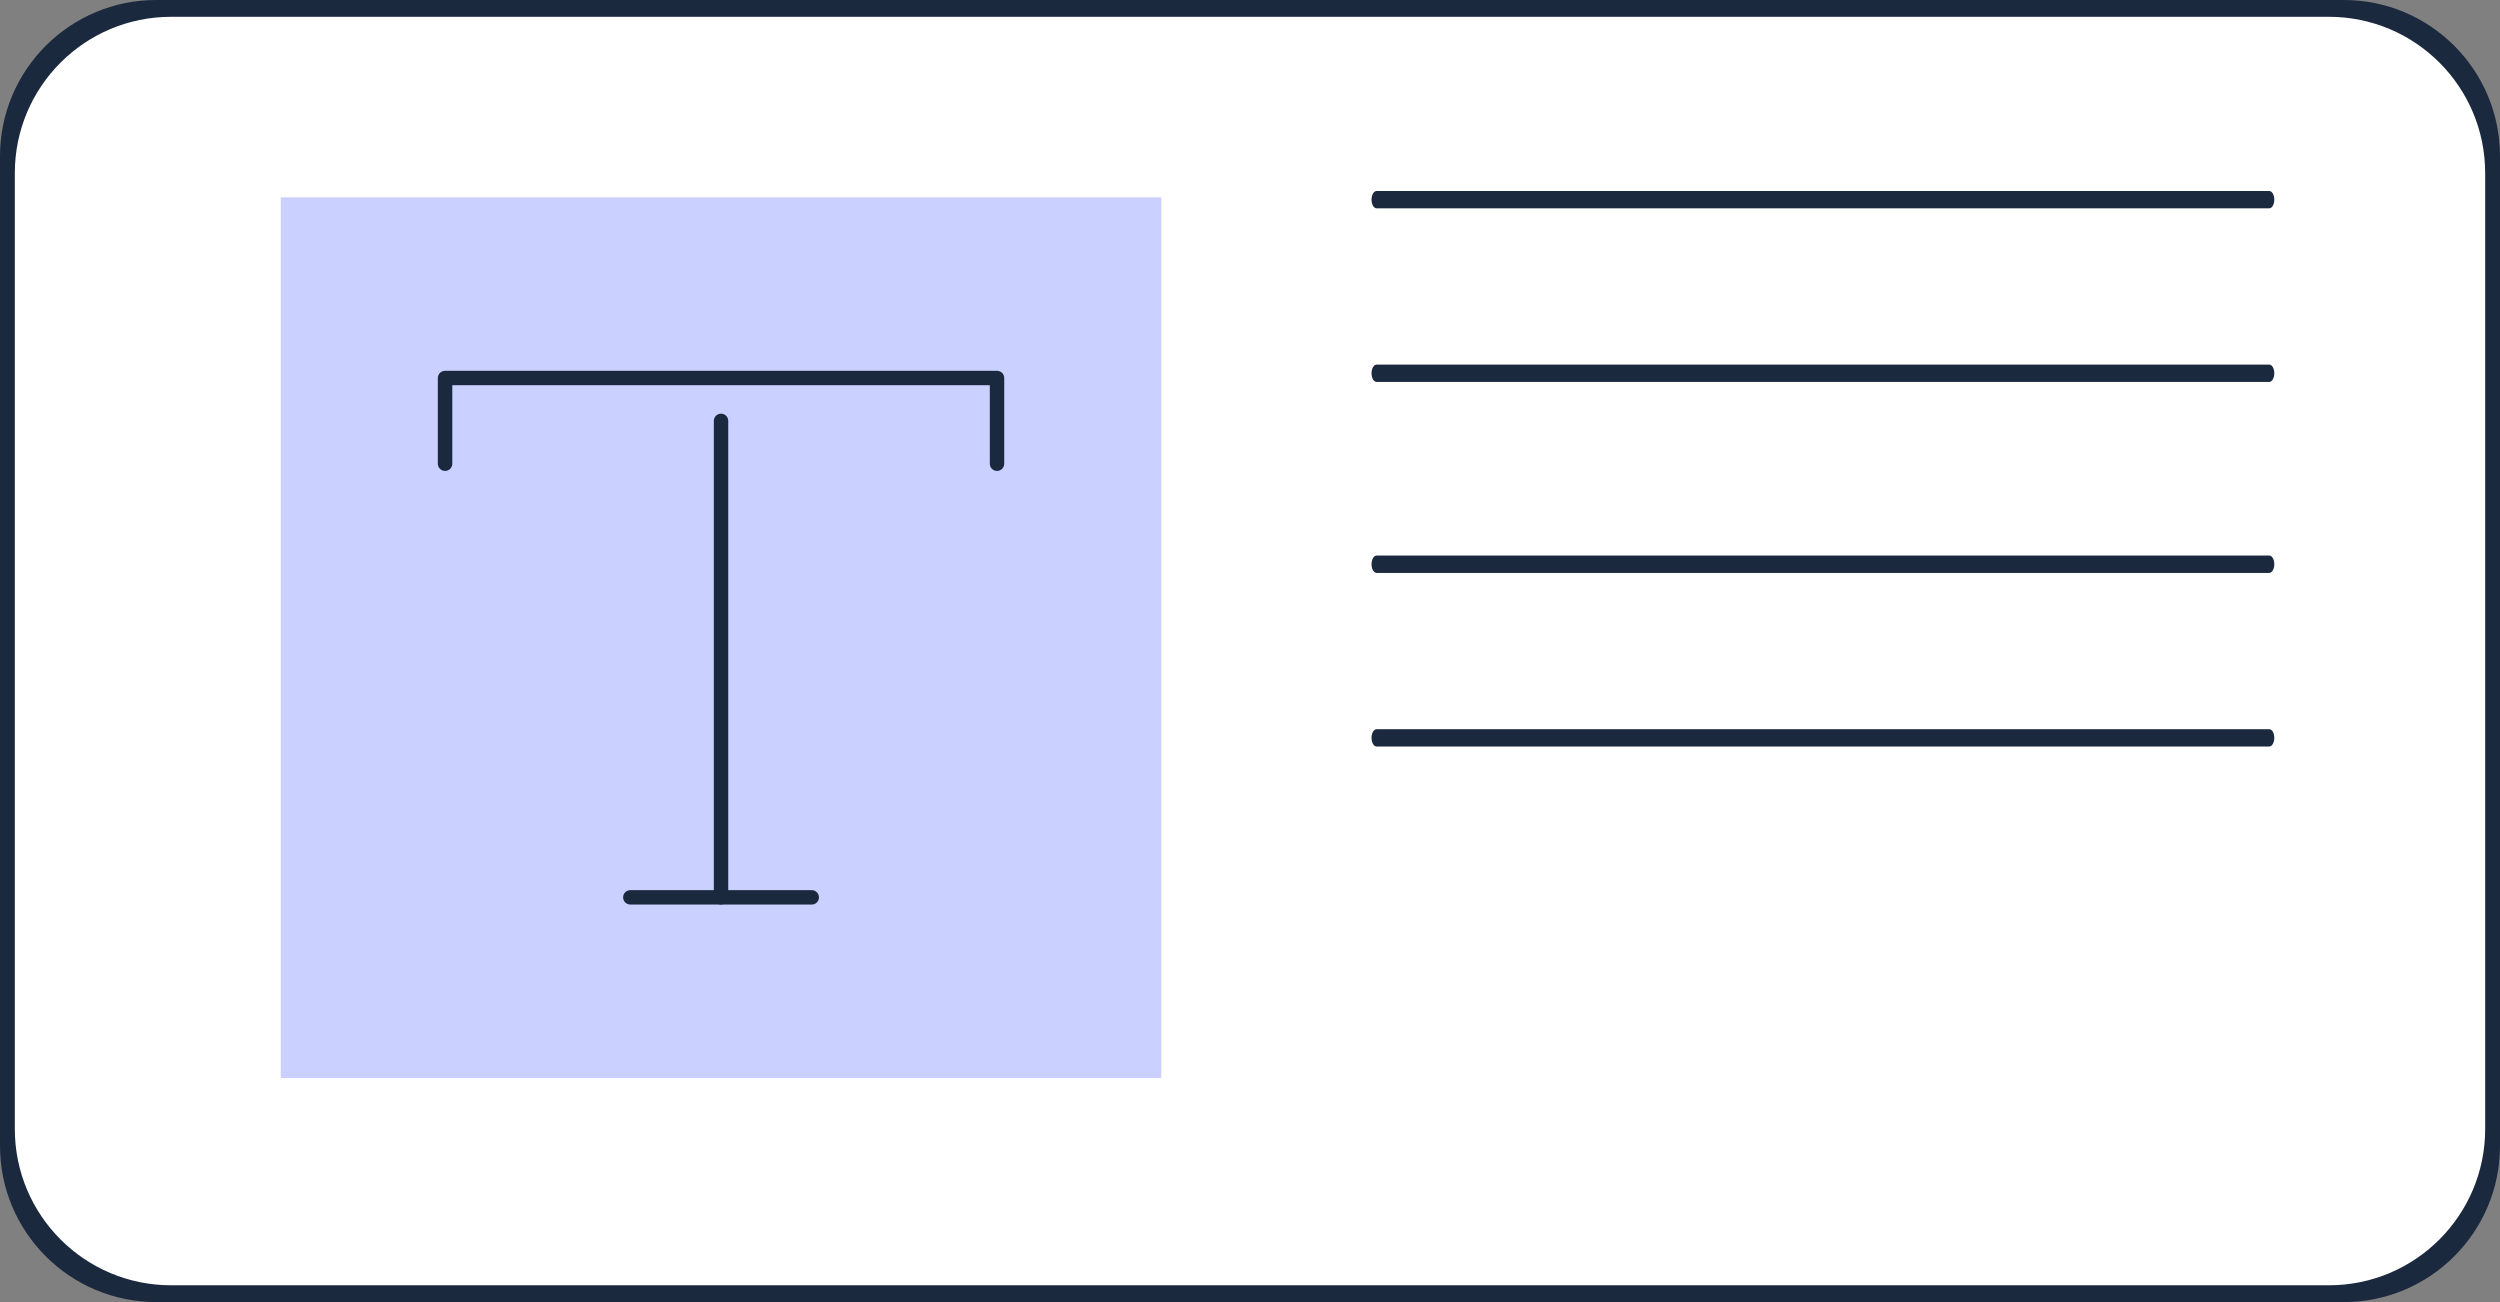
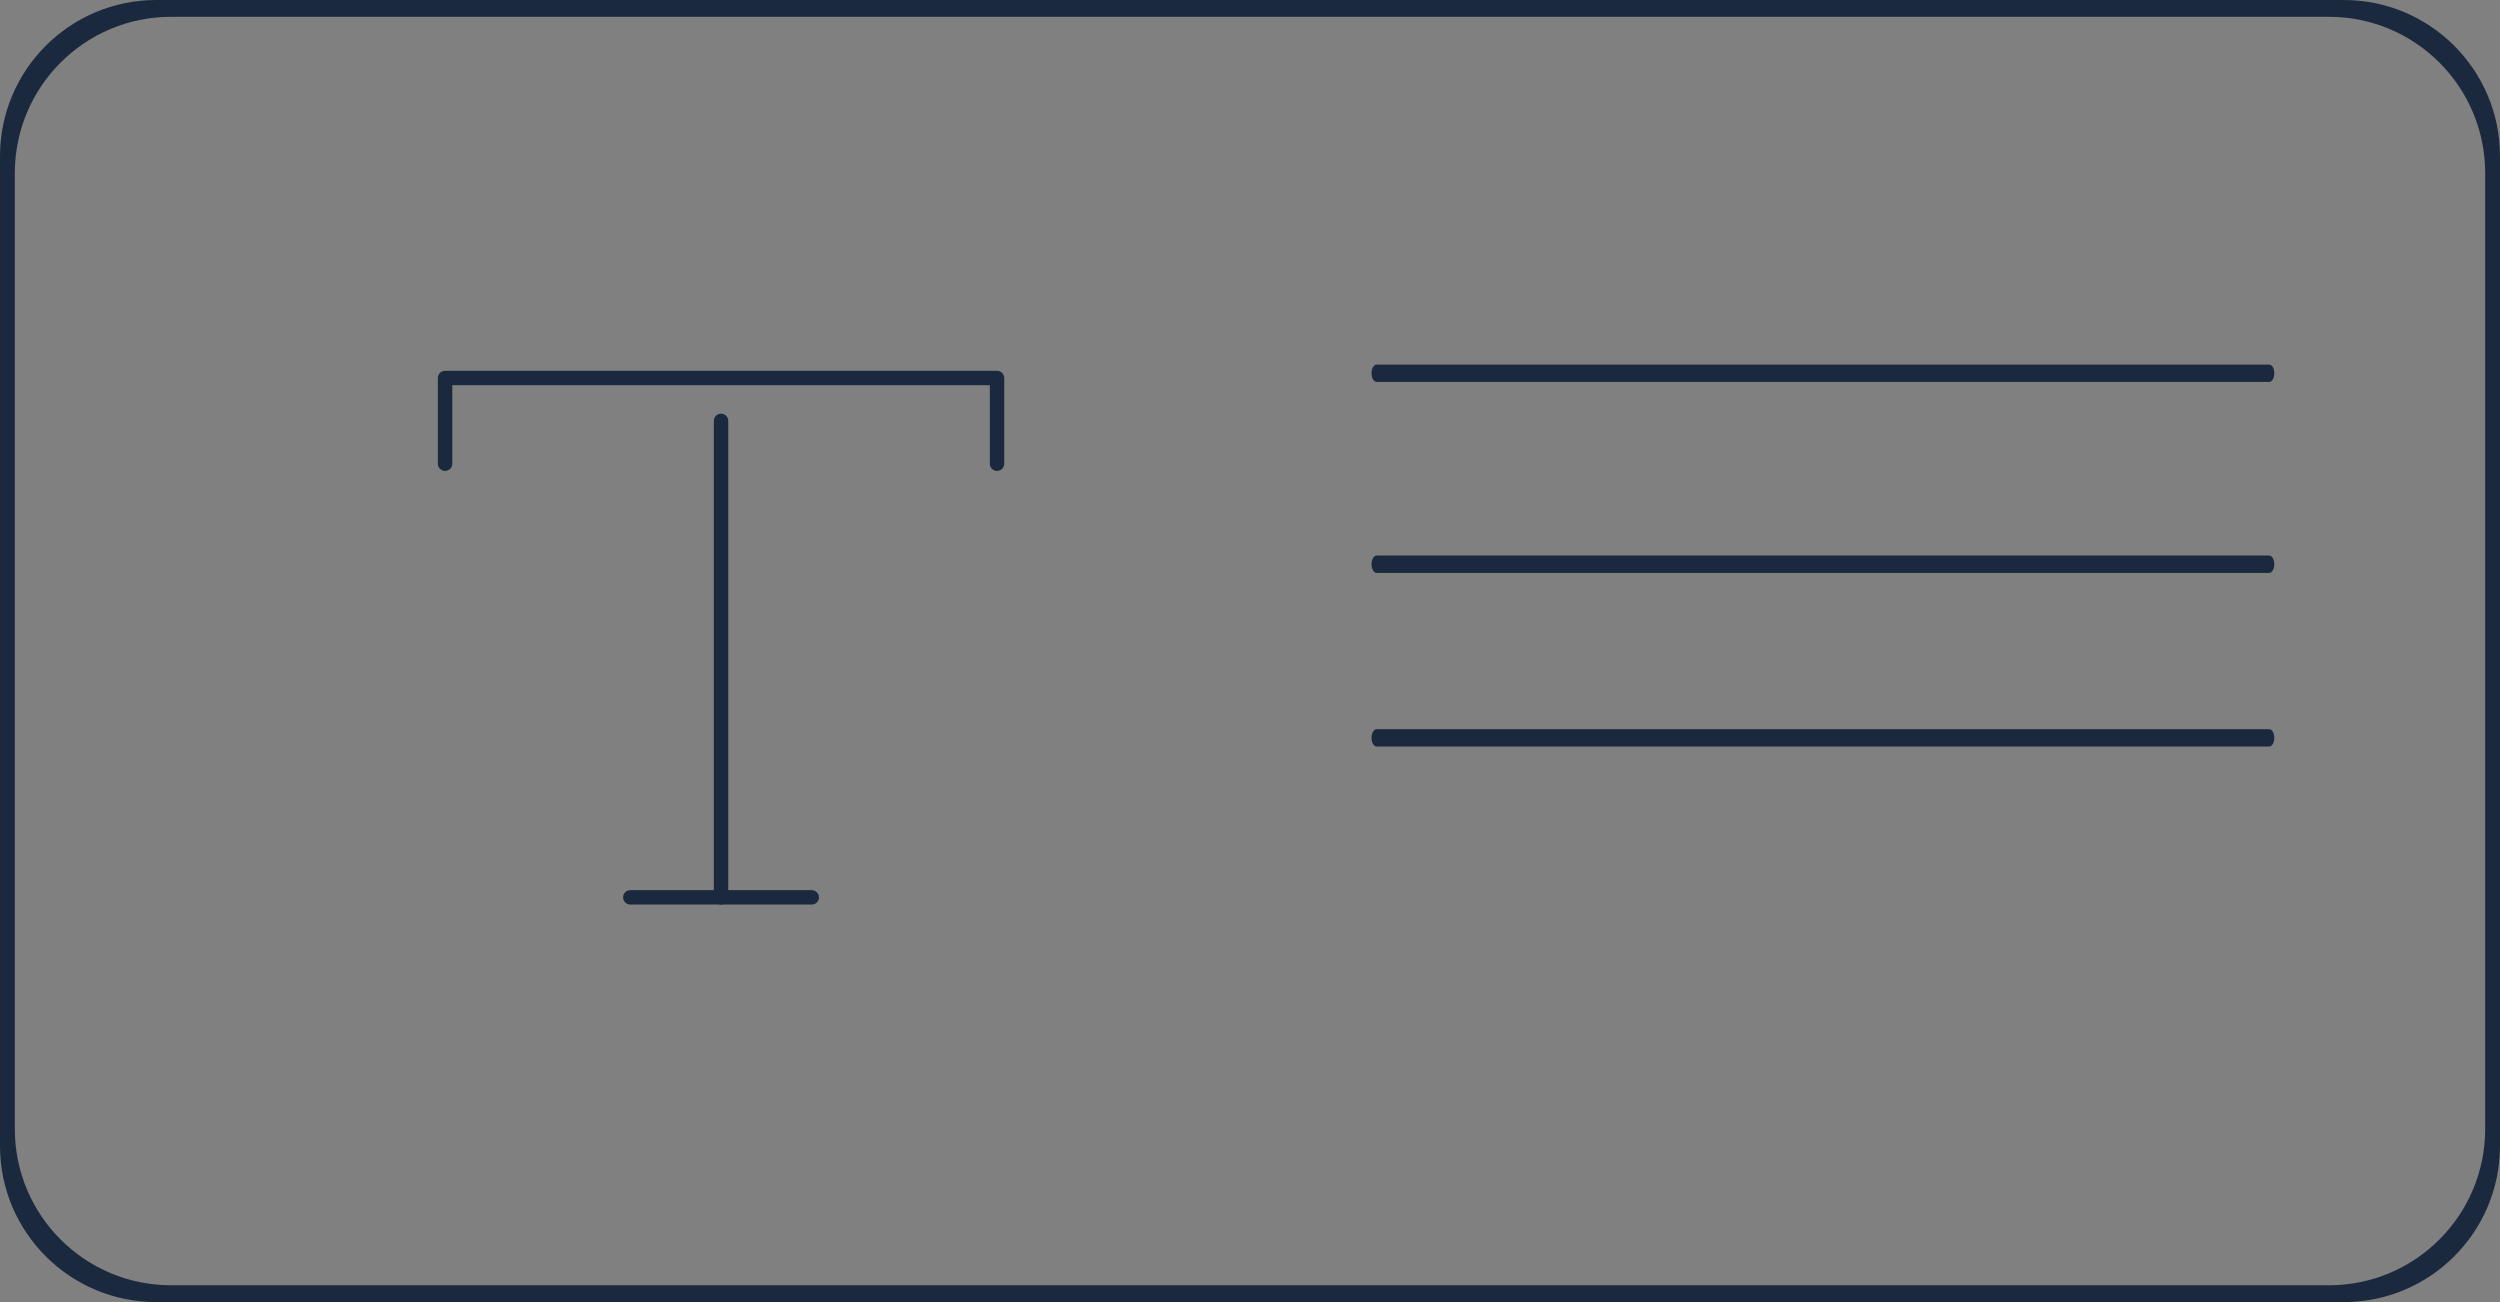
<svg xmlns="http://www.w3.org/2000/svg" width="144" height="75" viewBox="0 0 144 75" fill="none">
  <rect x="0" y="0" width="144" height="75" fill="#808080" stroke="none" />
-   <path d="M144 65C144 70.523 139.523 75 134 75H10C4.477 75 0 70.523 0 65V10C0 4.477 4.477 0 10 0H134C139.523 0 144 4.477 144 10V65Z" fill="white" />
  <path fill-rule="evenodd" clip-rule="evenodd" d="M0 66C0 70.971 4.029 75 9 75H135C139.971 75 144 70.971 144 66V9C144 4.029 139.971 0 135 0H9C4.029 0 0 4.029 0 9V66ZM0.854 9.968C0.854 4.998 4.884 0.968 9.854 0.968H134.146C139.116 0.968 143.146 4.998 143.146 9.968V65.032C143.146 70.002 139.116 74.032 134.146 74.032H9.854C4.884 74.032 0.854 70.002 0.854 65.032V9.968Z" fill="#1A293E" />
-   <path d="M66.888 62.094H16.172V11.367H66.888V62.094Z" fill="#CAD0FF" />
  <path d="M57.429 27.125C57.199 27.125 57.013 26.939 57.013 26.71V22.189H26.052V26.71C26.052 26.939 25.866 27.125 25.637 27.125C25.407 27.125 25.219 26.939 25.219 26.71V21.774C25.219 21.544 25.407 21.359 25.637 21.359H57.429C57.658 21.359 57.844 21.544 57.844 21.774V26.71C57.844 26.939 57.658 27.125 57.429 27.125Z" fill="#1A293E" />
  <path d="M41.532 52.102C41.303 52.102 41.117 51.916 41.117 51.688V24.244C41.117 24.012 41.303 23.827 41.532 23.827C41.762 23.827 41.947 24.012 41.947 24.244V51.688C41.947 51.916 41.762 52.102 41.532 52.102Z" fill="#1A293E" />
  <path d="M46.756 52.102H36.307C36.076 52.102 35.891 51.916 35.891 51.688C35.891 51.458 36.076 51.273 36.307 51.273H46.756C46.986 51.273 47.172 51.458 47.172 51.688C47.172 51.916 46.986 52.102 46.756 52.102Z" fill="#1A293E" />
-   <path d="M130.705 12H79.295C79.131 12 79 11.777 79 11.5C79 11.225 79.131 11 79.295 11H130.705C130.869 11 131 11.225 131 11.5C131 11.777 130.869 12 130.705 12Z" fill="#1A293E" />
  <path d="M130.705 22H79.295C79.131 22 79 21.775 79 21.5C79 21.223 79.131 21 79.295 21H130.705C130.869 21 131 21.223 131 21.5C131 21.775 130.869 22 130.705 22Z" fill="#1A293E" />
  <path d="M130.705 33H79.295C79.131 33 79 32.775 79 32.5C79 32.223 79.131 32 79.295 32H130.705C130.869 32 131 32.223 131 32.5C131 32.775 130.869 33 130.705 33Z" fill="#1A293E" />
  <path d="M130.705 43H79.295C79.131 43 79 42.775 79 42.5C79 42.223 79.131 42 79.295 42H130.705C130.869 42 131 42.223 131 42.5C131 42.775 130.869 43 130.705 43Z" fill="#1A293E" />
</svg>